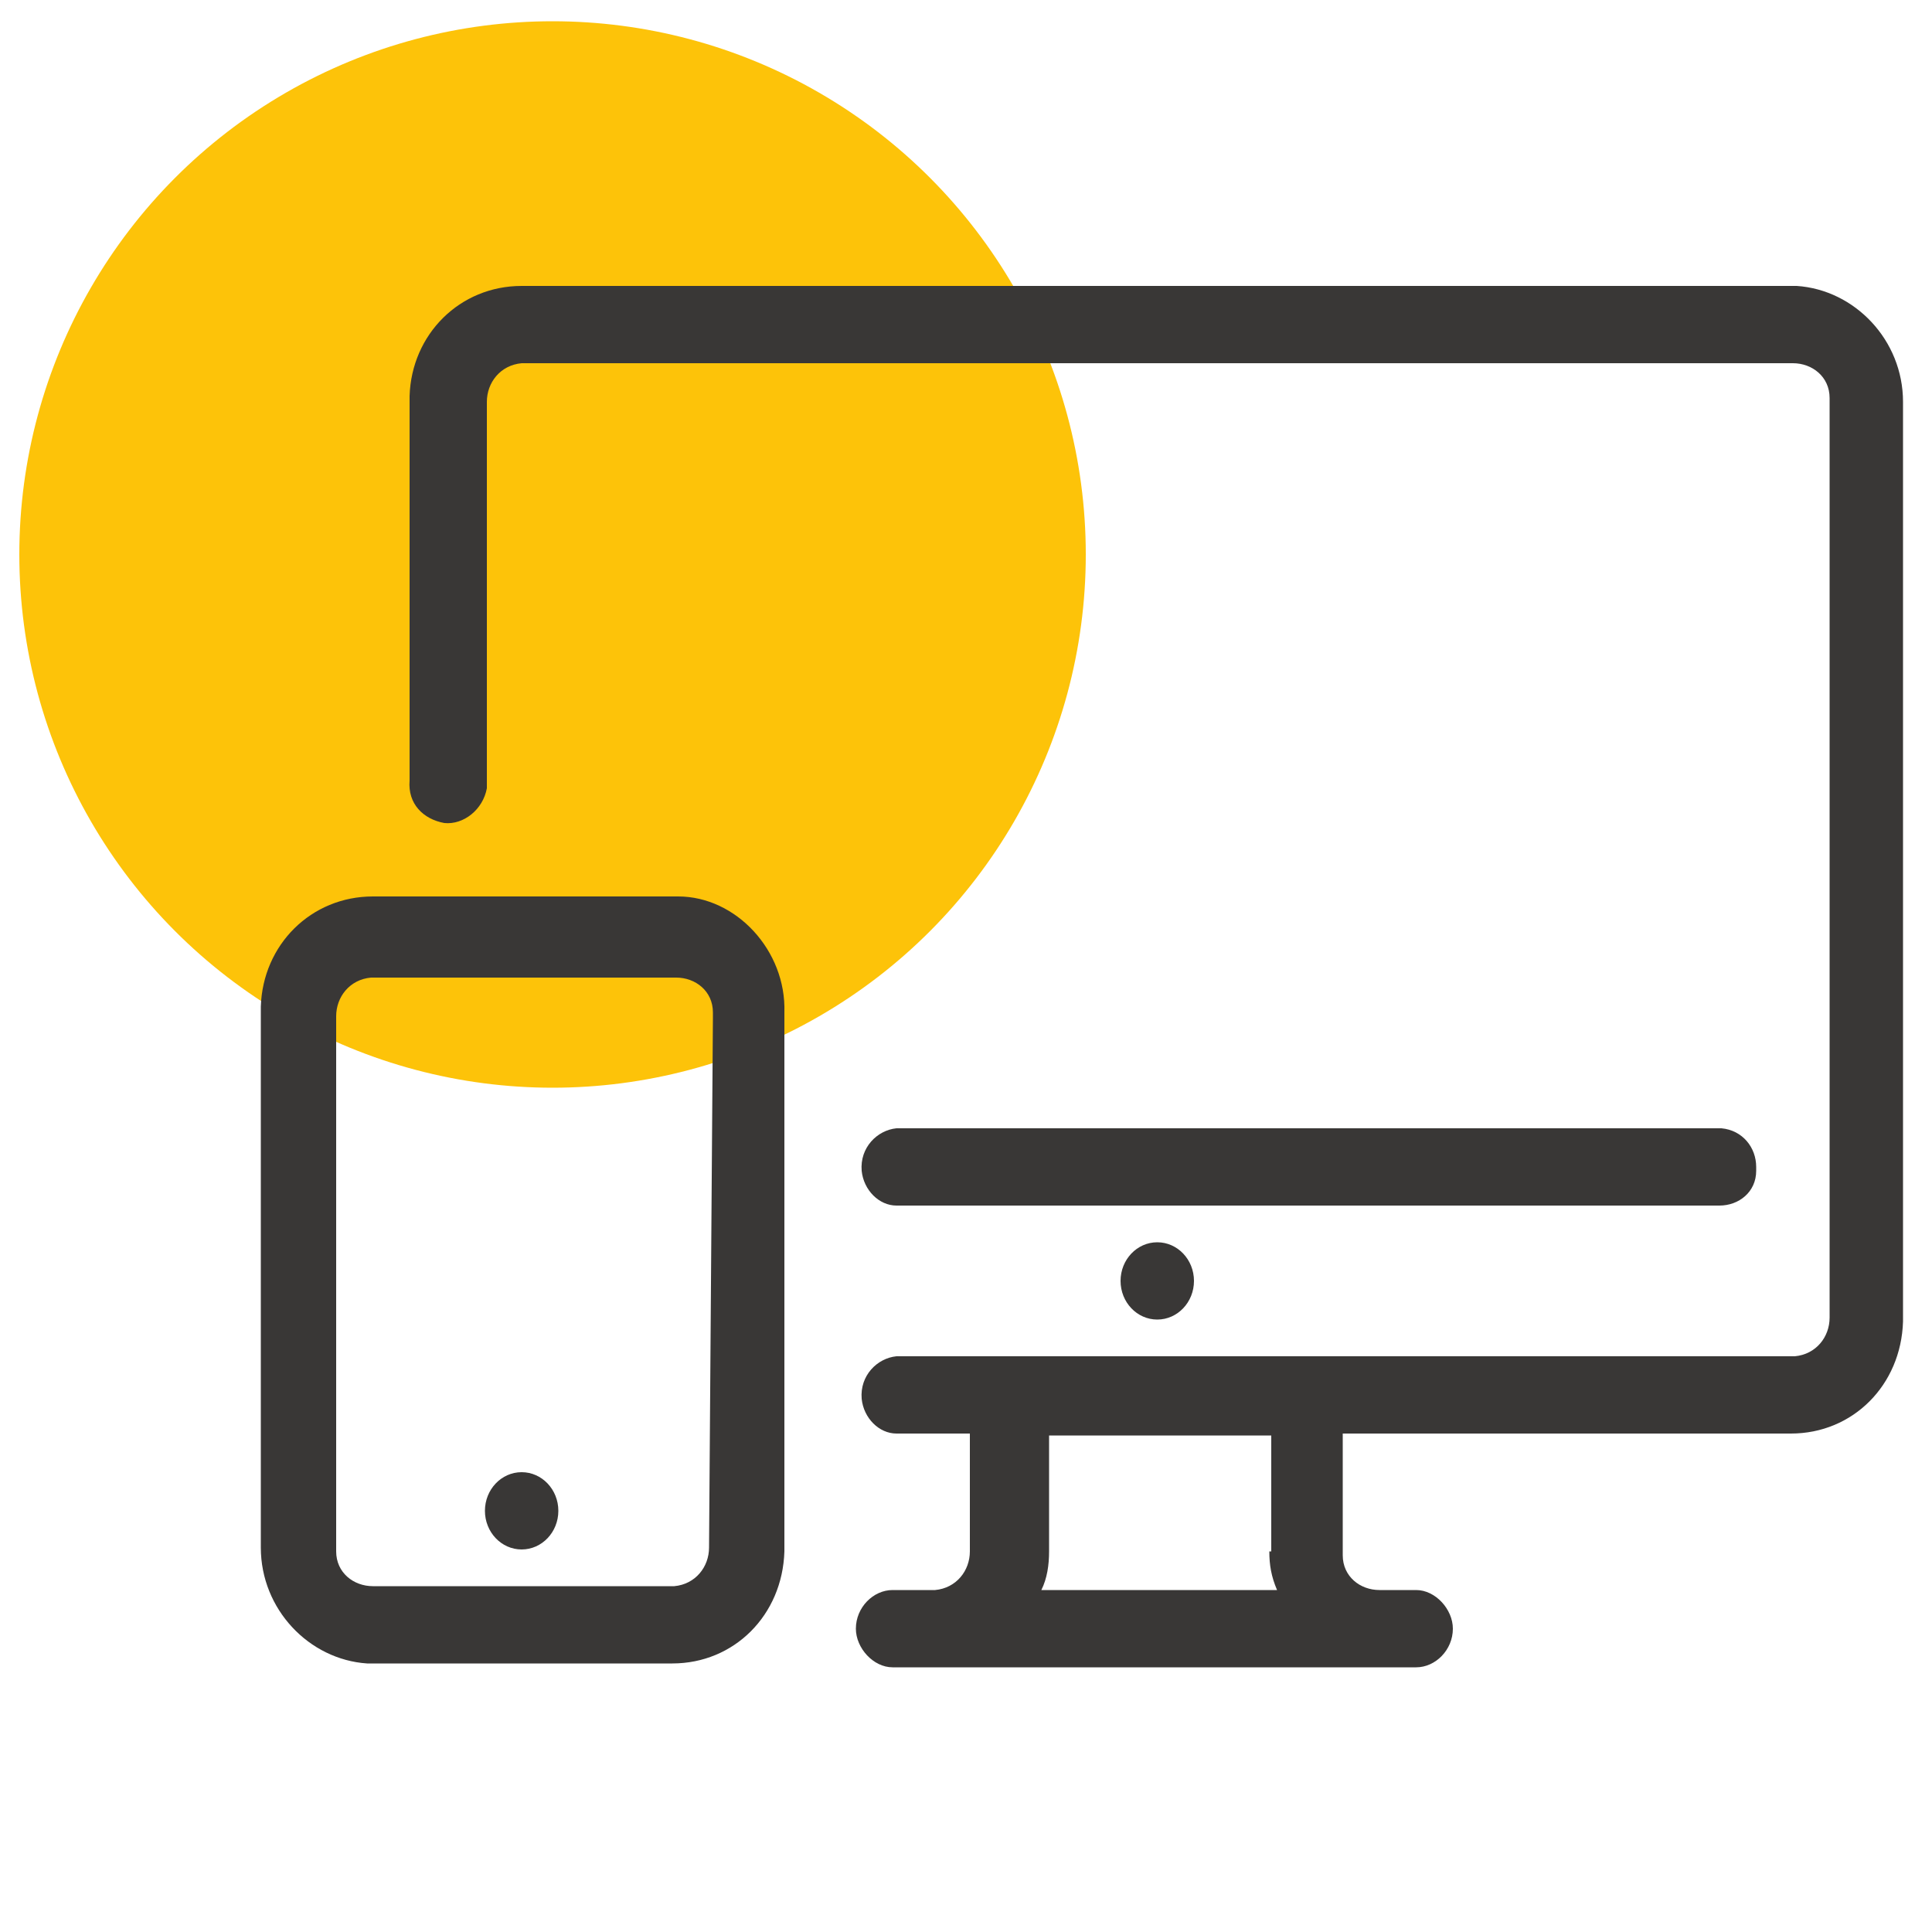
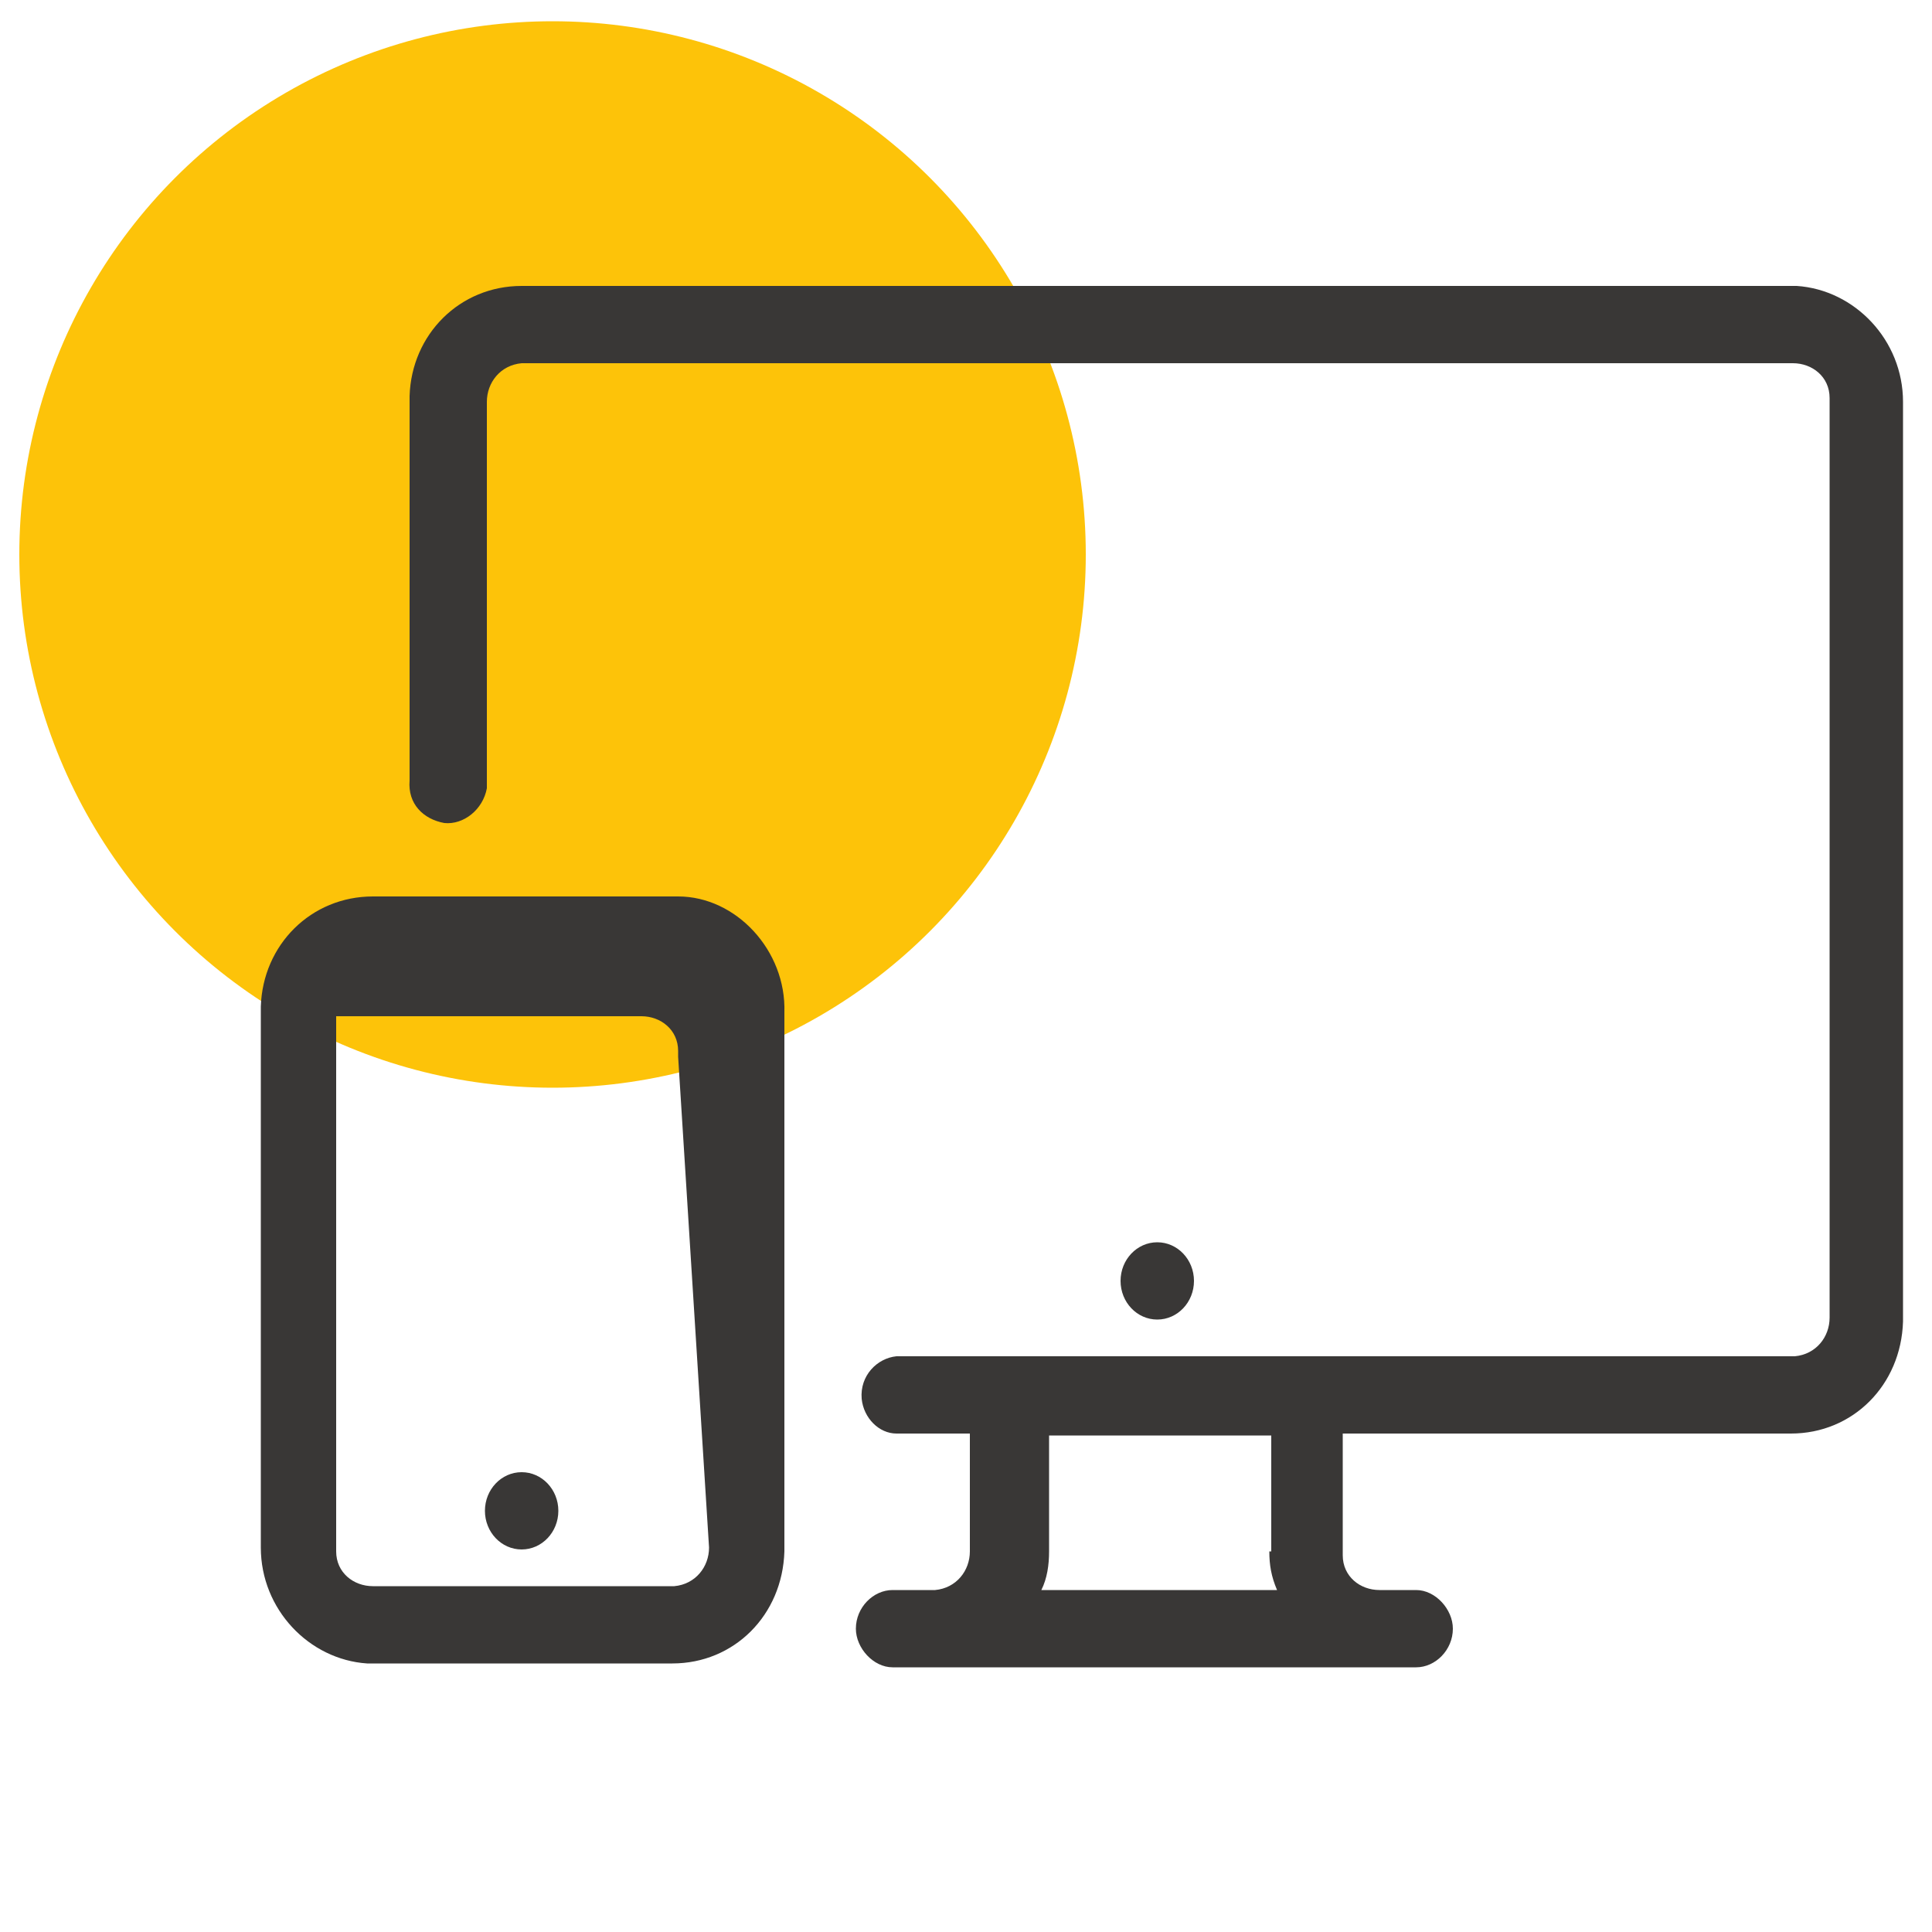
<svg xmlns="http://www.w3.org/2000/svg" version="1.1" id="Calque_1" x="0px" y="0px" viewBox="0 0 100 100" style="enable-background:new 0 0 100 100;" xml:space="preserve">
  <style type="text/css">
	.st0{display:none;}
	.st1{display:inline;fill:#FFC629;}
	.st2{fill:#FDC309;}
	.st3{fill:none;}
	.st4{fill:none;stroke:#393736;stroke-width:2.27;stroke-linecap:round;stroke-linejoin:round;}
	.st5{fill:#393736;}
</style>
  <g id="fond">
    <g id="rond_jaune" class="st0">
      <circle class="st1" cx="50" cy="50" r="50" />
    </g>
  </g>
  <g id="Création_x2F_Activation_de_marque">
    <circle class="st2" cx="28.6" cy="28.7" r="27.6" />
    <path class="st3" d="M61.6,40.5" />
    <path class="st3" d="M57.6,48.1" />
    <path class="st4" d="M50,37.4" />
    <path class="st4" d="M40,50.1" />
-     <path class="st3" d="M59.3,49.2" />
-     <path class="st3" d="M55.9,55.3" />
    <path class="st3" d="M43.7,49.2" />
    <path class="st3" d="M40.5,55.1" />
  </g>
  <path class="st3" d="M34.2,81.1" />
  <path class="st3" d="M28.5,91.6" />
-   <path class="st4" d="M18.1,76.7" />
  <path class="st5" d="M30.5,84.5" />
-   <path class="st5" d="M24.6,95.4" />
  <g id="Calque_15">
    <ellipse class="st5" cx="59.9" cy="66.3" rx="1.9" ry="2" />
    <ellipse class="st5" cx="27" cy="78.2" rx="1.9" ry="2" />
    <path class="st5" d="M92.8,14.8H27c-3.2,0-5.7,2.5-5.8,5.7v0.1v19.8c-0.1,1.2,0.7,2,1.8,2.2c1,0.1,2-0.7,2.2-1.8c0-0.1,0-0.3,0-0.4   V20.8c0-1,0.7-1.9,1.8-2H27h65.8c1,0,1.9,0.7,1.9,1.8v0.1v47.5c0,1-0.7,1.9-1.8,2h-0.1H46.4c-1,0.1-1.9,1-1.8,2.2   c0.1,1,0.9,1.8,1.8,1.8h3.8v6.1c0,1-0.7,1.9-1.8,2c-0.1,0-0.1,0-0.3,0h-1.9c-1,0-1.9,0.9-1.9,2c0,1,0.9,2,1.9,2h27.1   c1,0,1.9-0.9,1.9-2c0-1-0.9-2-1.9-2l0,0h-1.9c-1,0-1.9-0.7-1.9-1.8c0-0.1,0-0.1,0-0.3v-6h23.2c3.2,0,5.7-2.5,5.8-5.8v-0.1V20.8   c0-3.2-2.5-5.8-5.5-6C93,14.8,92.8,14.8,92.8,14.8z M65.7,80.3c0,0.7,0.1,1.3,0.4,2H53.9c0.3-0.6,0.4-1.3,0.4-2v-6h11.5v6H65.7z" />
-     <path class="st5" d="M90.9,60.4c0-1-0.7-1.9-1.8-2H89H46.4c-1,0.1-1.9,1-1.8,2.2c0.1,1,0.9,1.8,1.8,1.8H89c1,0,1.9-0.7,1.9-1.8   C90.9,60.6,90.9,60.4,90.9,60.4z" />
-     <path class="st5" d="M34.8,46.4H19.3c-3.2,0-5.7,2.5-5.8,5.7c0,0.1,0,0.1,0,0.3v27.7c0,3.2,2.5,5.8,5.5,6c0.1,0,0.1,0,0.3,0h15.5   c3.2,0,5.7-2.5,5.8-5.8v-0.1V52.4c0.1-3.2-2.5-6-5.5-6C34.9,46.4,34.9,46.4,34.8,46.4z M36.7,80.1c0,1-0.7,1.9-1.8,2   c-0.1,0-0.1,0-0.3,0H19.3c-1,0-1.9-0.7-1.9-1.8v-0.1V52.6c0-1,0.7-1.9,1.8-2c0.1,0,0.1,0,0.3,0h15.5c1,0,1.9,0.7,1.9,1.8   c0,0.1,0,0.1,0,0.3L36.7,80.1z" />
+     <path class="st5" d="M34.8,46.4H19.3c-3.2,0-5.7,2.5-5.8,5.7c0,0.1,0,0.1,0,0.3v27.7c0,3.2,2.5,5.8,5.5,6c0.1,0,0.1,0,0.3,0h15.5   c3.2,0,5.7-2.5,5.8-5.8v-0.1V52.4c0.1-3.2-2.5-6-5.5-6C34.9,46.4,34.9,46.4,34.8,46.4z M36.7,80.1c0,1-0.7,1.9-1.8,2   c-0.1,0-0.1,0-0.3,0H19.3c-1,0-1.9-0.7-1.9-1.8v-0.1V52.6c0.1,0,0.1,0,0.3,0h15.5c1,0,1.9,0.7,1.9,1.8   c0,0.1,0,0.1,0,0.3L36.7,80.1z" />
  </g>
</svg>